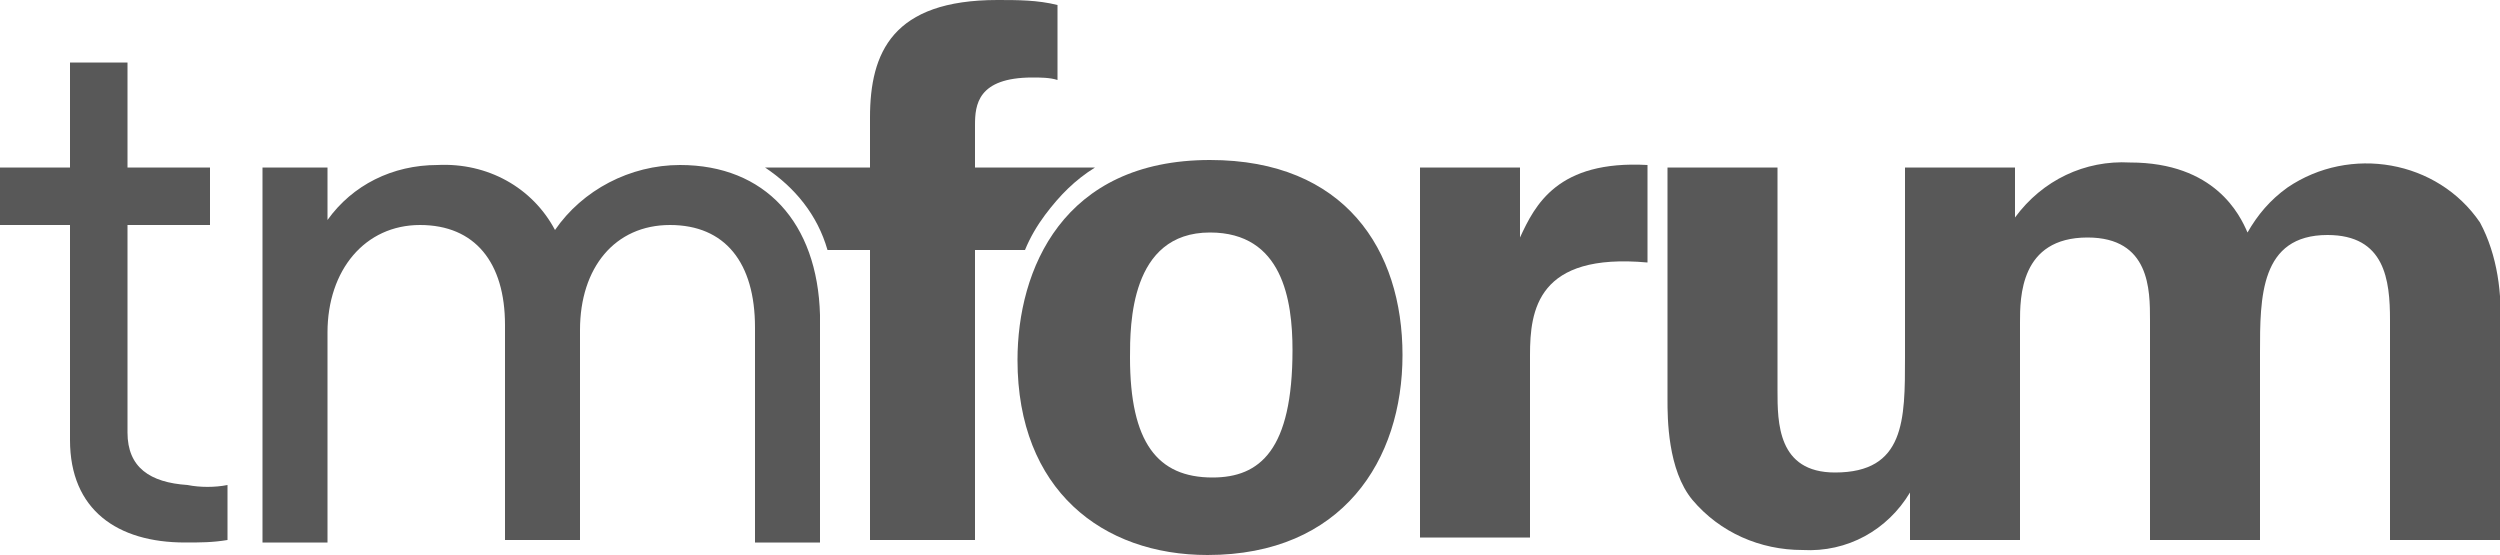
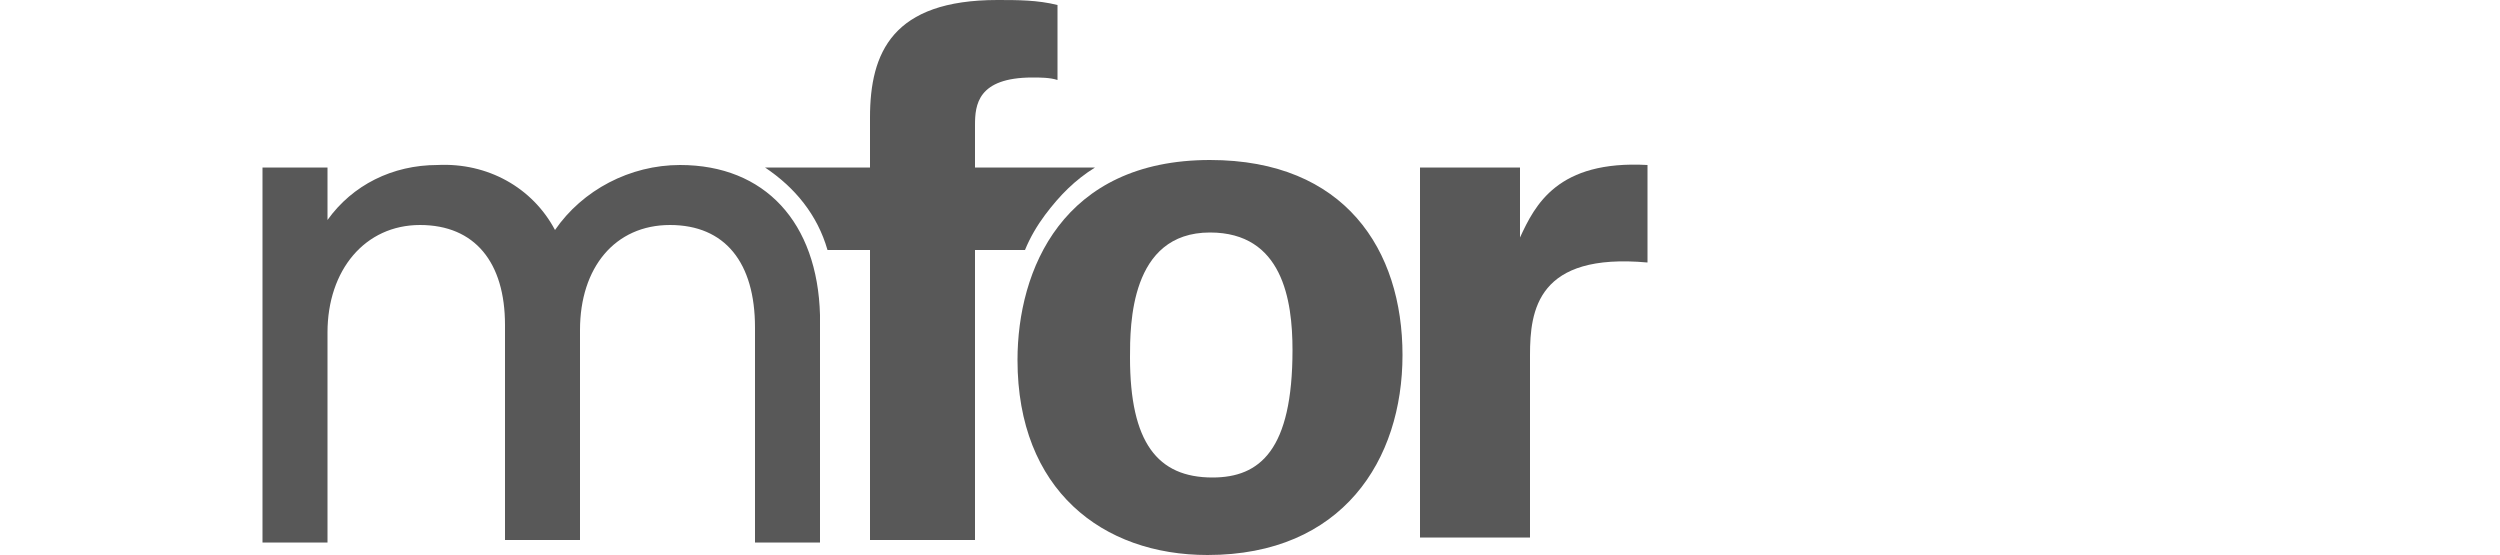
<svg xmlns="http://www.w3.org/2000/svg" version="1.1" id="Layer_1" x="0px" y="0px" viewBox="0 0 100 22.2" style="enable-background:new 0 0 100 22.2;" xml:space="preserve">
  <style type="text/css">
	.st0{fill:#585858;}
</style>
  <g id="_x32_e570efd-9f54-42dc-8cf6-94d256ca9f79">
    <g id="a27c364d-6be4-4dcf-95d0-9921edb21a89">
      <path class="st0" d="M48.4,6.4c5.4,0,7.7,3.6,7.7,7.8s-2.4,8-7.8,8c-4.2,0-7.6-2.6-7.6-7.8C40.7,10.8,42.5,6.4,48.4,6.4z     M48.5,19.1c1.9,0,3.2-1.1,3.2-5.1c0-2-0.4-4.7-3.3-4.7c-3.2,0-3.2,3.7-3.2,5C45.2,17.7,46.3,19.1,48.5,19.1L48.5,19.1z" />
      <path class="st0" d="M56.8,6.7h4v2.8c0.6-1.3,1.5-3.1,5.1-2.9v3.9c-4.4-0.4-4.7,1.9-4.7,3.7v7.3h-4.4L56.8,6.7z" />
-       <path class="st0" d="M99.2,8.9c-1.7-2.5-5.2-3.1-7.7-1.4c-0.7,0.5-1.2,1.1-1.6,1.8c-0.3-0.7-1.3-2.8-4.7-2.8    c-1.8-0.1-3.5,0.7-4.6,2.2v-2h-4.4v7.6c0,2.5,0,4.6-2.8,4.6c-2.3,0-2.3-2-2.3-3.3V6.7h-4.4V16c0,0.7,0,2.8,1,4    c1.1,1.3,2.7,2,4.4,2c1.8,0.1,3.4-0.8,4.3-2.3v1.9h4.4v-8.7c0-1,0-3.4,2.7-3.4c2.5,0,2.5,2.1,2.5,3.3v8.8h4.4v-7.5    c0-2.2,0-4.7,2.7-4.7c2.3,0,2.5,1.8,2.5,3.4v8.8h4.4v-8.4C100.1,11.8,99.9,10.2,99.2,8.9z" />
      <path class="st0" d="M43.8,6.7H39V5c0-0.8,0.1-1.9,2.3-1.9c0.3,0,0.7,0,1,0.1v-3C41.5,0,40.7,0,39.9,0c-4.2,0-5.1,2.1-5.1,4.7v2    h-4.2c1.2,0.8,2.1,1.9,2.5,3.3h1.7v11.6H39V10h2c0.2-0.5,0.5-1,0.8-1.4C42.4,7.8,43,7.2,43.8,6.7z" />
-       <path class="st0" d="M5.1,2.5H2.8v4.2H0V9h2.8v8.6c0,2.8,1.9,4.1,4.6,4.1c0.6,0,1.1,0,1.7-0.1v-2.2c-0.5,0.1-1.1,0.1-1.6,0    c-1.5-0.1-2.4-0.7-2.4-2.1V9h3.3V6.7H5.1V2.5z" />
      <path class="st0" d="M27.2,6.6c-2,0-3.9,1-5,2.6c-0.9-1.7-2.7-2.7-4.7-2.6c-1.8,0-3.4,0.8-4.4,2.2V6.7h-2.6v15h2.6v-8.4    c0-2.5,1.5-4.3,3.7-4.3s3.4,1.5,3.4,4v8.6h3v-8.4c0-2.5,1.4-4.2,3.6-4.2s3.4,1.5,3.4,4.1v8.6h2.6v-9.1C32.7,8.9,30.6,6.6,27.2,6.6    z" />
    </g>
  </g>
</svg>